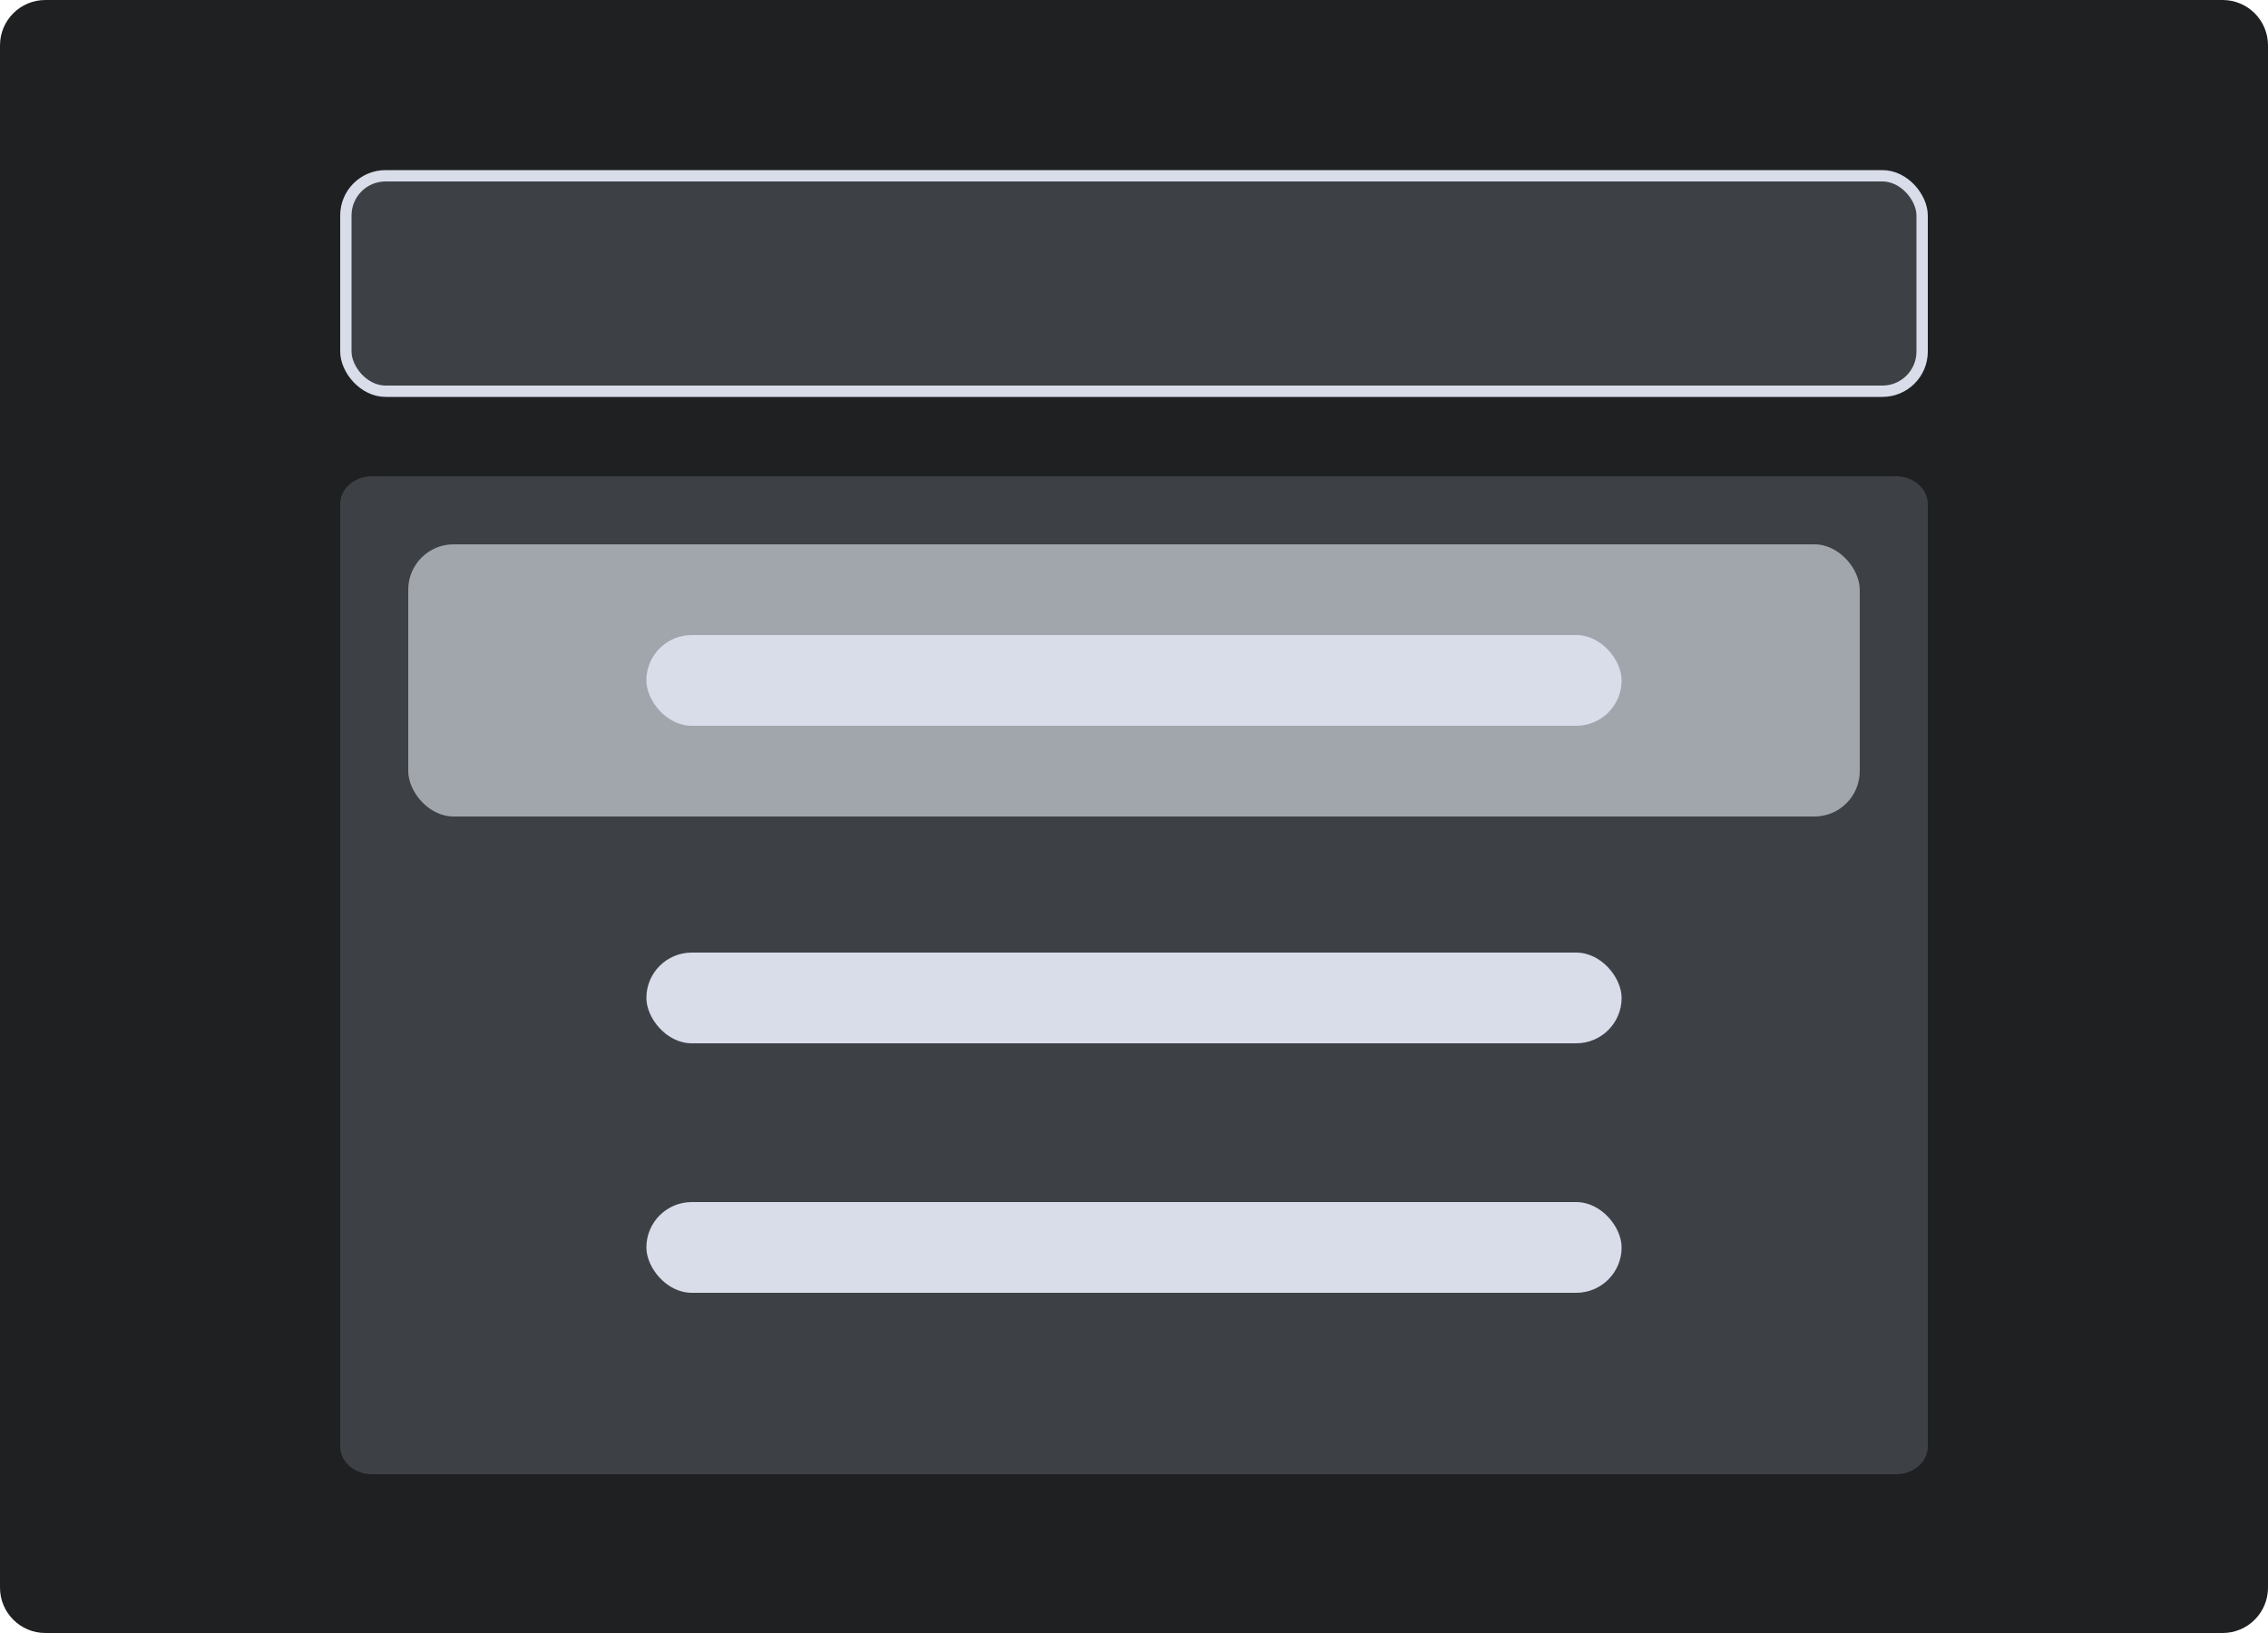
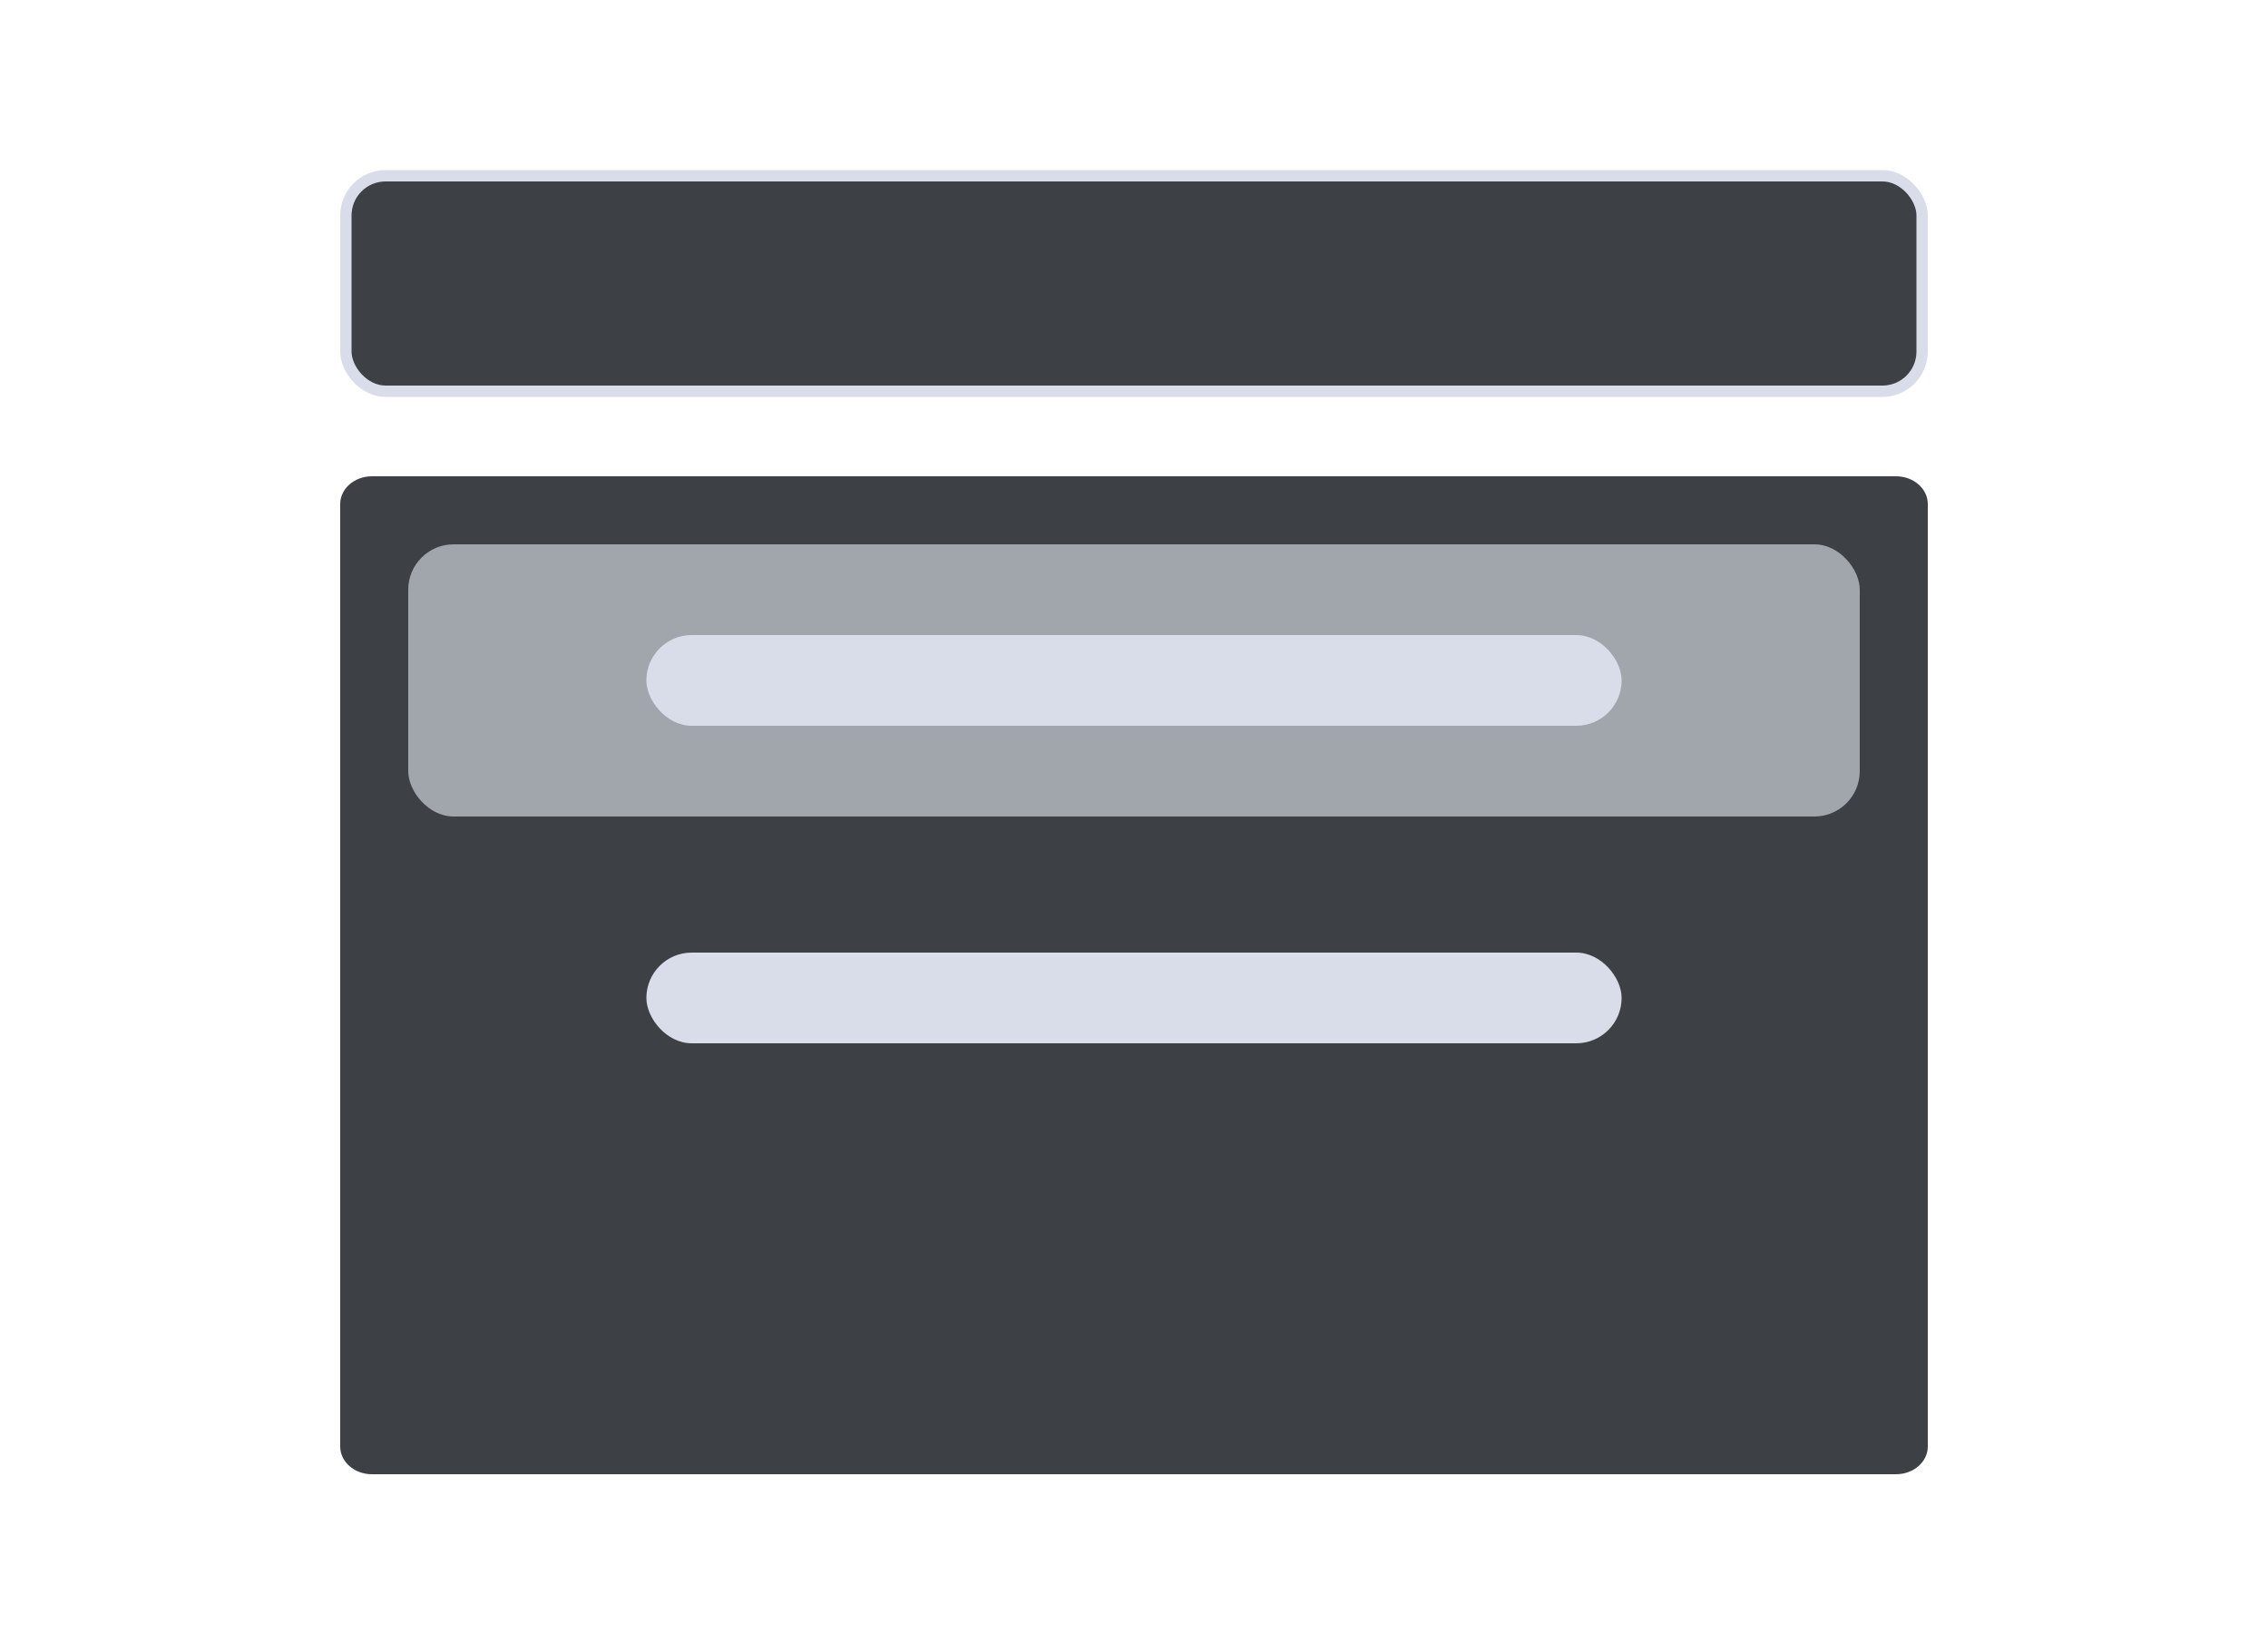
<svg xmlns="http://www.w3.org/2000/svg" width="200" height="144" viewBox="0 0 200 144" fill="none">
-   <path d="M196 0H4C1.791 0 0 1.791 0 4V140C0 142.209 1.791 144 4 144H196C198.209 144 200 142.209 200 140V4C200 1.791 198.209 0 196 0Z" fill="#1E2022" />
  <path d="M167.2 42H32.8C31.254 42 30 43.094 30 44.444V127.556C30 128.906 31.254 130 32.8 130H167.2C168.746 130 170 128.906 170 127.556V44.444C170 43.094 168.746 42 167.2 42Z" fill="#3D4145" />
  <rect x="36" y="48" width="128" height="24" rx="4" fill="#E5E9F2" fill-opacity="0.6" />
  <rect x="57" y="56" width="86" height="8" rx="4" fill="#D9DDEA" />
  <rect x="57" y="84" width="86" height="8" rx="4" fill="#D9DDEA" />
-   <rect x="57" y="106" width="86" height="8" rx="4" fill="#D9DDEA" />
  <rect x="30.5" y="15.5" width="139" height="19" rx="3.5" fill="#3D4145" stroke="#D9DDEA" />
</svg>